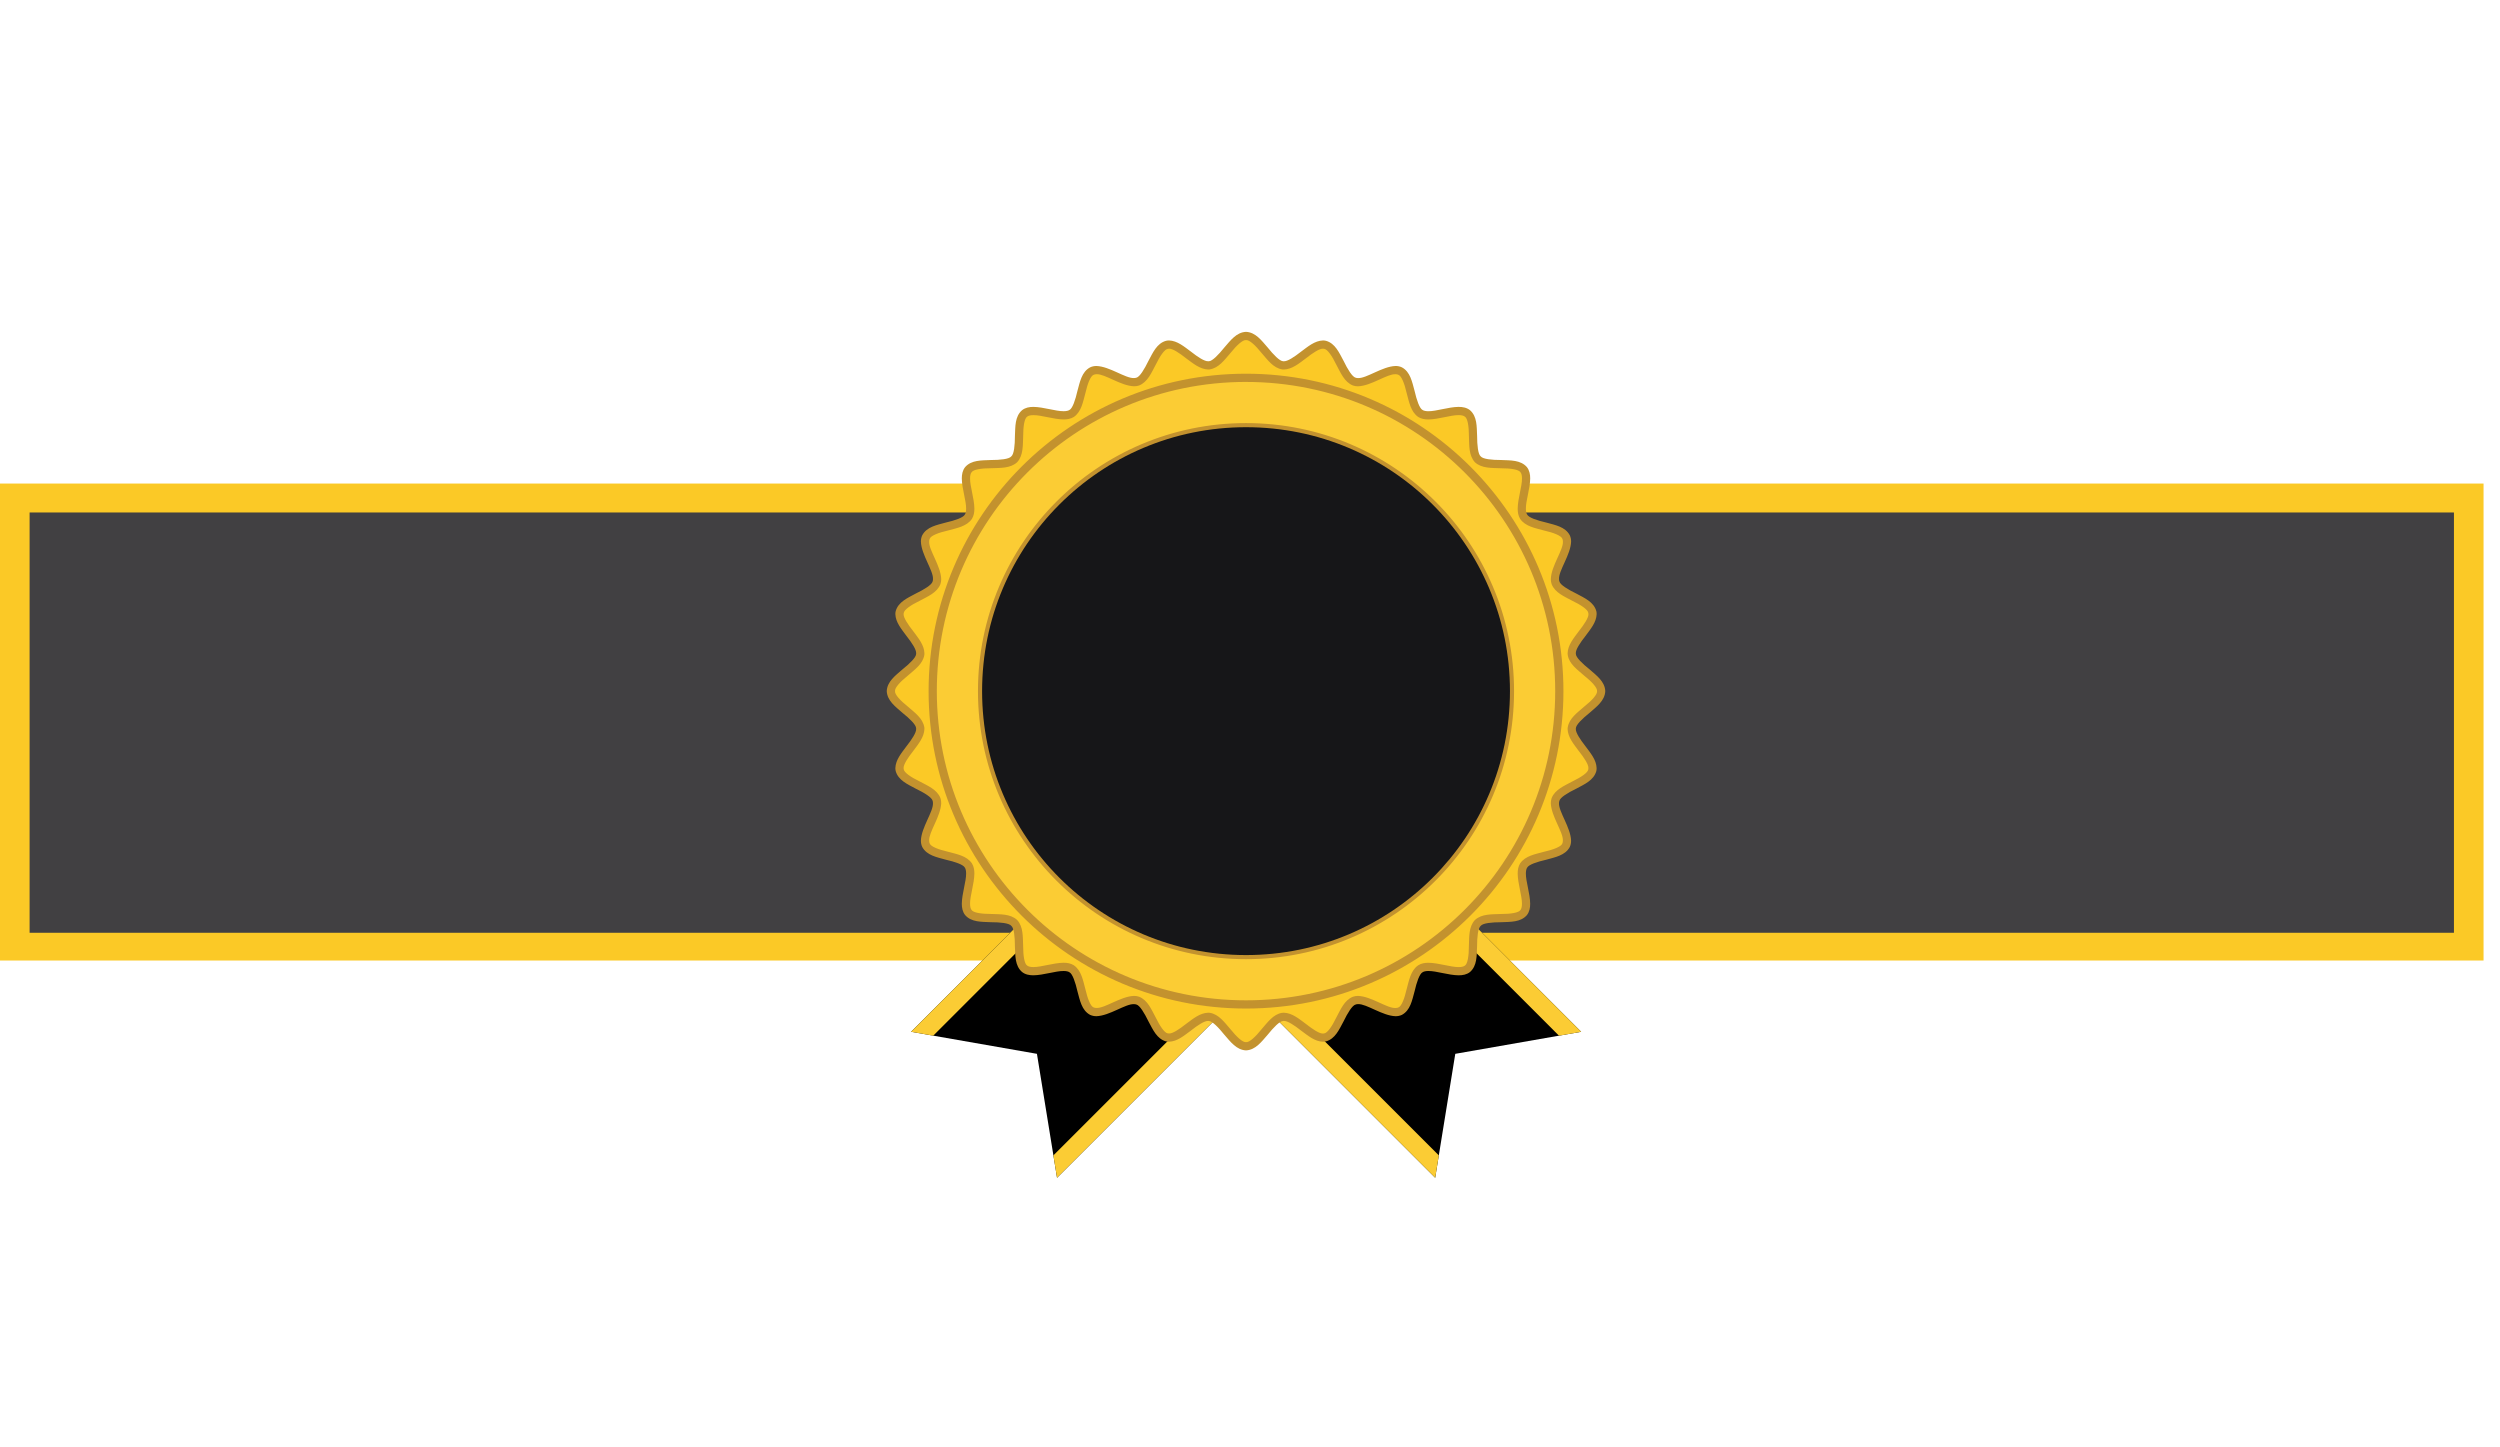
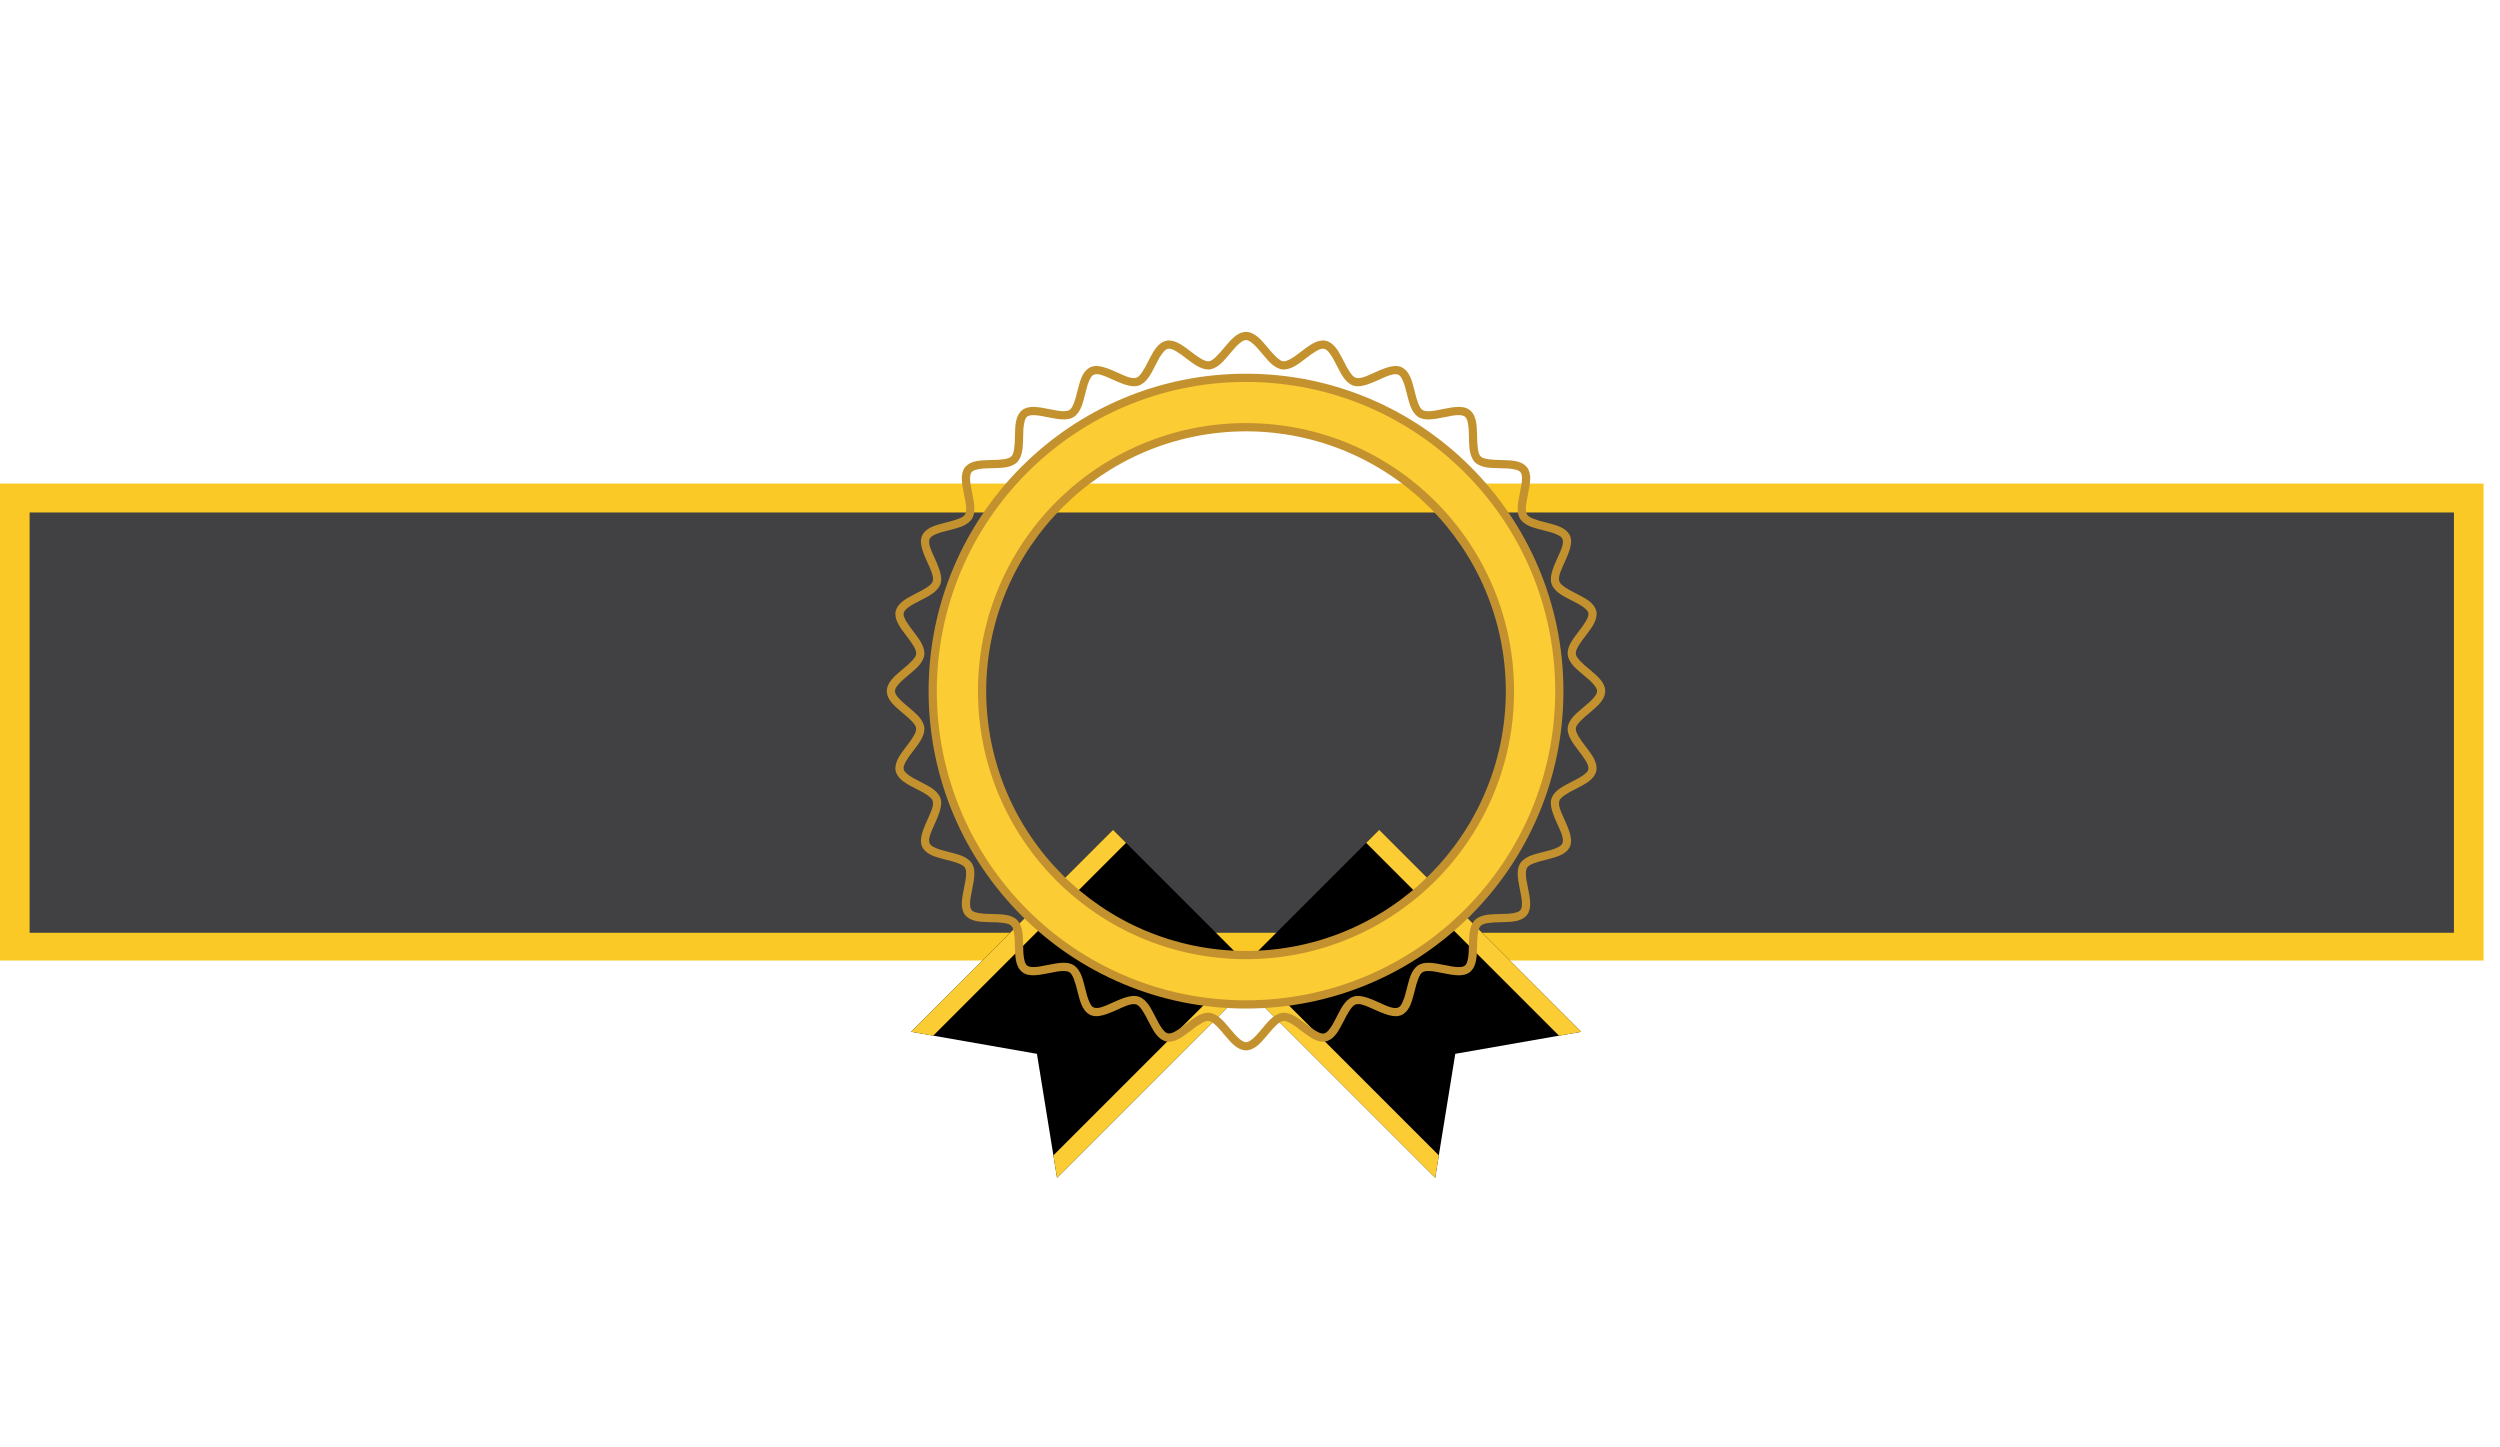
<svg xmlns="http://www.w3.org/2000/svg" enable-background="new 0 0 380 220" height="440px" id="FRAME" version="1.1" viewBox="0 0 380 220" width="760px" x="0px" xml:space="preserve" y="0px">
  <g id="Golf_1_">
    <rect fill="#FBC926" height="72.500" id="Outline" stroke-miterlimit="10" width="377.5" x="0" y="73.500" class="svg_element" onclick="choose_color(Outline,0)">
      <title>Outline</title>
    </rect>
    <rect fill="#414042" height="63.884" id="Background" stroke-miterlimit="10" width="368.5" x="4.5" y="77.897" class="svg_element" onclick="choose_color(Background,0)">
      <title>Background</title>
    </rect>
    <g fill="#000000" id="Tails" class="svg_element" onclick="choose_color(Tails,0)">
      <polygon fill="#000000" points="169.18,126.137 138.484,156.832 157.614,160.181 160.668,179.021 191.367,148.323   " />
      <polygon fill="#000000" points="209.639,126.137 240.335,156.832 221.202,160.181 218.149,179.021 187.453,148.323   " />
      <title>Tails</title>
    </g>
    <g id="FaceDesignOutline" class="svg_element" onclick="choose_color(FaceDesignOutline,0)">
      <polygon fill="#FBCC34" points="138.484,156.832 141.849,157.427 171.157,128.114 169.18,126.137   " />
      <polygon fill="#FBCC34" points="189.39,146.35 160.116,175.617 160.668,179.021 191.367,148.323   " />
      <polygon fill="#FBCC34" points="240.335,156.832 236.968,157.427 207.66,128.114 209.639,126.137   " />
      <polygon fill="#FBCC34" points="189.428,146.35 218.701,175.617 218.149,179.021 187.453,148.323   " />
-       <path clip-rule="evenodd" d="M243.378,105.054c0,1.964-4.25,3.675-4.463,5.585    c-0.219,1.946,3.546,4.554,3.116,6.43c-0.43,1.908-4.952,2.628-5.592,4.45c-0.643,1.838,2.439,5.222,1.602,6.96    c-0.848,1.756-5.418,1.449-6.446,3.087c-1.038,1.646,1.215,5.633,0.004,7.147c-1.211,1.518-5.599,0.204-6.969,1.572    c-1.377,1.374-0.059,5.762-1.576,6.973c-1.516,1.213-5.502-1.042-7.148-0.004c-1.638,1.031-1.329,5.599-3.084,6.446    c-1.74,0.838-5.123-2.245-6.965-1.6c-1.819,0.637-2.541,5.156-4.447,5.591c-1.878,0.427-4.484-3.338-6.433-3.122    c-1.908,0.217-3.616,4.468-5.582,4.468s-3.674-4.251-5.584-4.468c-1.947-0.216-4.553,3.549-6.428,3.122    c-1.909-0.435-2.63-4.954-4.45-5.591c-1.842-0.646-5.226,2.438-6.966,1.6c-1.754-0.848-1.445-5.415-3.084-6.449    c-1.646-1.035-5.633,1.22-7.147,0.007c-1.519-1.211-0.204-5.599-1.577-6.973c-1.371-1.372-5.759-0.058-6.972-1.572    c-1.208-1.518,1.047-5.501,0.009-7.15c-1.031-1.638-5.601-1.328-6.446-3.084c-0.839-1.738,2.243-5.122,1.6-6.963    c-0.639-1.819-5.16-2.539-5.593-4.447c-0.427-1.876,3.336-4.483,3.119-6.43c-0.213-1.913-4.463-3.621-4.463-5.585    c0-1.967,4.25-3.676,4.463-5.585c0.217-1.946-3.546-4.554-3.119-6.43c0.435-1.907,4.955-2.629,5.593-4.448    c0.644-1.844-2.438-5.226-1.598-6.966c0.844-1.755,5.413-1.447,6.446-3.084c1.036-1.646-1.217-5.633-0.007-7.15    c1.212-1.515,5.597-0.201,6.97-1.572c1.371-1.372,0.059-5.759,1.577-6.972c1.515-1.209,5.5,1.043,7.146,0.005    c1.638-1.029,1.329-5.601,3.083-6.445c1.74-0.839,5.124,2.244,6.966,1.601c1.82-0.638,2.541-5.159,4.45-5.593    c1.875-0.428,4.482,3.338,6.428,3.119c1.91-0.214,3.62-4.462,5.584-4.462c1.966,0,3.674,4.248,5.584,4.462    c1.949,0.219,4.553-3.545,6.431-3.119c1.906,0.434,2.628,4.955,4.447,5.593c1.842,0.644,5.225-2.438,6.967-1.601    c1.753,0.847,1.446,5.416,3.085,6.447c1.645,1.038,5.631-1.215,7.147-0.005c1.518,1.212,0.204,5.6,1.576,6.971    c1.37,1.373,5.758,0.058,6.969,1.575c1.211,1.515-1.044,5.502-0.006,7.148c1.031,1.638,5.601,1.329,6.446,3.083    c0.84,1.741-2.244,5.122-1.602,6.966c0.64,1.819,5.162,2.54,5.592,4.445c0.432,1.878-3.335,4.485-3.116,6.432    C239.128,101.381,243.378,103.087,243.378,105.054z" fill="#FBC926" fill-rule="evenodd" />
      <path clip-rule="evenodd" d="M189.395,57.43c-26.302,0-47.623,21.32-47.623,47.624    c0,26.302,21.321,47.622,47.623,47.622s47.624-21.32,47.624-47.622C237.019,78.75,215.696,57.43,189.395,57.43z M189.395,145.171    c-22.156,0-40.117-17.958-40.117-40.117c0-22.158,17.961-40.12,40.117-40.12c22.158,0,40.119,17.962,40.119,40.12    C229.514,127.213,211.553,145.171,189.395,145.171z" fill="#FBCC34" fill-rule="evenodd" />
      <title>FaceDesignOutline</title>
    </g>
    <path d="M186.103,157.284c-0.895-1.113-1.841-2.094-2.376-2.094l0,0   c-0.035-0.003-0.062-0.007-0.08-0.007l0,0c-0.554-0.034-1.59,0.647-2.611,1.453l0,0c-1.055,0.772-2.086,1.672-3.346,1.706l0,0   c-0.141,0-0.284-0.01-0.447-0.045l0,0c-1.407-0.385-2.002-1.8-2.674-3.042l0,0c-0.625-1.283-1.329-2.451-1.845-2.569l0,0   c-0.1-0.034-0.222-0.055-0.362-0.055l0,0c-1.29-0.065-3.697,1.766-5.699,1.831l0,0c-0.326,0.003-0.653-0.059-0.967-0.2l0,0   c-1.282-0.692-1.544-2.2-1.921-3.57l0,0c-0.321-1.383-0.748-2.68-1.227-2.91l0,0c-0.175-0.118-0.475-0.19-0.88-0.188l0,0   c-1.21-0.017-3.055,0.636-4.603,0.653l0,0c-0.602-0.004-1.215-0.104-1.718-0.508l0,0c-1.097-0.955-1.011-2.483-1.082-3.896l0,0   c0-1.423-0.133-2.787-0.55-3.117l0,0c-0.335-0.415-1.69-0.549-3.118-0.549l0,0c-1.411-0.068-2.939,0.018-3.897-1.082l0,0   c-0.402-0.504-0.503-1.115-0.507-1.719l0,0c0.017-1.548,0.672-3.394,0.657-4.604l0,0c0-0.407-0.072-0.704-0.184-0.877l0,0   c-0.233-0.479-1.526-0.906-2.919-1.223l0,0c-1.361-0.381-2.869-0.646-3.564-1.923l0,0c-0.149-0.31-0.208-0.648-0.207-0.977l0,0   c0.068-2,1.903-4.4,1.833-5.693l0,0c0-0.146-0.021-0.272-0.053-0.36l0,0c-0.116-0.514-1.279-1.223-2.565-1.842l0,0   c-1.245-0.675-2.658-1.269-3.047-2.676l0,0c-0.034-0.146-0.051-0.298-0.051-0.445l0,0c0.038-1.266,0.936-2.297,1.708-3.349l0,0   c0.808-1.026,1.491-2.064,1.454-2.612l0,0c0-0.029-0.002-0.072-0.005-0.093l0,0c0.003-0.521-0.973-1.47-2.086-2.359l0,0   c-1.067-0.936-2.313-1.835-2.379-3.293l0,0c0.065-1.46,1.312-2.359,2.379-3.293l0,0c1.113-0.891,2.089-1.838,2.086-2.353l0,0   c0.003-0.03,0.005-0.067,0.005-0.105l0,0c0.037-0.55-0.646-1.588-1.454-2.612l0,0c-0.772-1.054-1.67-2.086-1.708-3.346l0,0   c0-0.149,0.014-0.302,0.051-0.443l0,0c0.389-1.406,1.802-2.002,3.047-2.675l0,0c1.286-0.623,2.449-1.329,2.565-1.841l0,0   c0.034-0.099,0.057-0.22,0.057-0.366l0,0c0.066-1.293-1.769-3.694-1.837-5.693l0,0c-0.001-0.328,0.058-0.664,0.21-0.973l0,0   c0.692-1.278,2.2-1.542,3.565-1.92l0,0c1.389-0.32,2.684-0.748,2.915-1.226l0,0c0.111-0.175,0.188-0.475,0.184-0.881l0,0   c0.018-1.211-0.641-3.058-0.657-4.607l0,0c0.004-0.598,0.104-1.21,0.508-1.718l0,0c0.959-1.091,2.485-1.01,3.9-1.074l0,0   c1.424-0.002,2.781-0.135,3.114-0.553l0,0c0.419-0.333,0.55-1.69,0.553-3.117l0,0c0.068-1.413-0.018-2.939,1.079-3.898l0,0   c0.502-0.402,1.116-0.508,1.718-0.508l0,0c1.548,0.015,3.393,0.669,4.603,0.655l0,0c0.406,0,0.706-0.071,0.882-0.183l0,0   c0.477-0.232,0.907-1.524,1.225-2.917l0,0c0.377-1.362,0.639-2.873,1.918-3.562l0,0c0.312-0.152,0.646-0.211,0.974-0.211l0,0   c1.998,0.069,4.405,1.899,5.695,1.834l0,0c0.145-0.002,0.269-0.021,0.364-0.053l0,0c0.514-0.115,1.218-1.281,1.843-2.566l0,0   c0.672-1.243,1.267-2.657,2.67-3.043l0,0c0.145-0.033,0.293-0.053,0.453-0.053l0,0c1.26,0.039,2.292,0.934,3.344,1.707l0,0   c1.021,0.807,2.058,1.49,2.611,1.453l0,0c0.044,0,0.087,0,0.098,0l0,0c0.518,0,1.467-0.979,2.358-2.092l0,0   c0.934-1.064,1.833-2.311,3.292-2.377l0,0c1.458,0.066,2.356,1.312,3.29,2.377l0,0c0.896,1.112,1.844,2.092,2.362,2.092l0,0   c0.029,0.002,0.059,0.003,0.096,0.003l0,0c0.547,0.037,1.585-0.647,2.609-1.453l0,0c1.052-0.776,2.079-1.671,3.344-1.71l0,0   c0.144,0,0.305,0.014,0.45,0.053l0,0c1.407,0.386,2.001,1.8,2.675,3.043l0,0c0.621,1.285,1.329,2.451,1.84,2.566l0,0   c0.098,0.035,0.221,0.057,0.363,0.057l0,0c1.288,0.064,3.694-1.771,5.695-1.838l0,0c0.327-0.004,0.663,0.059,0.977,0.209l0,0   c1.279,0.692,1.54,2.201,1.919,3.566l0,0c0.318,1.39,0.747,2.682,1.223,2.916l0,0c0.177,0.111,0.473,0.186,0.879,0.186l0,0   c1.21,0.011,3.051-0.646,4.602-0.66l0,0c0.604,0,1.222,0.105,1.727,0.508l0,0c1.093,0.959,1.011,2.488,1.076,3.901l0,0   c0.007,1.427,0.135,2.785,0.552,3.118l0,0c0.335,0.414,1.69,0.549,3.115,0.549l0,0c1.414,0.064,2.943-0.017,3.901,1.076l0,0   c0.398,0.507,0.502,1.119,0.502,1.721l0,0c-0.014,1.547-0.672,3.392-0.656,4.603l0,0c0,0.406,0.071,0.701,0.187,0.881l0,0   c0.233,0.48,1.528,0.907,2.917,1.228l0,0c1.367,0.379,2.875,0.64,3.563,1.921l0,0c0.149,0.314,0.211,0.648,0.207,0.971l0,0   c-0.07,2-1.904,4.403-1.838,5.692l0,0c0,0.146,0.021,0.264,0.061,0.366l0,0c0.116,0.512,1.281,1.221,2.565,1.841l0,0   c1.244,0.673,2.657,1.269,3.048,2.678l0,0c0.031,0.146,0.046,0.293,0.046,0.441l0,0c-0.039,1.261-0.937,2.295-1.711,3.345l0,0   c-0.807,1.021-1.49,2.061-1.454,2.609l0,0c0.001,0.041,0.001,0.057,0.005,0.102l0,0c0,0.521,0.981,1.469,2.097,2.359l0,0   c1.063,0.934,2.31,1.833,2.374,3.293l0,0c-0.064,1.458-1.311,2.357-2.374,3.293l0,0c-1.115,0.893-2.097,1.839-2.097,2.377l0,0   c-0.004,0.034-0.005,0.058-0.004,0.077l0,0c-0.037,0.55,0.646,1.584,1.449,2.61l0,0c0.774,1.052,1.674,2.079,1.71,3.342l0,0   c0.002,0.138-0.01,0.286-0.041,0.452l0,0c-0.391,1.407-1.804,2.005-3.046,2.676l0,0c-1.286,0.622-2.451,1.328-2.567,1.846l0,0   c-0.04,0.101-0.057,0.217-0.061,0.356l0,0c-0.065,1.293,1.767,3.693,1.835,5.693l0,0c0.003,0.328-0.055,0.66-0.204,0.98l0,0   c-0.69,1.276-2.201,1.538-3.563,1.922l0,0c-1.391,0.317-2.684,0.745-2.919,1.22l0,0c-0.111,0.177-0.185,0.473-0.185,0.881l0,0   c-0.014,1.211,0.641,3.053,0.654,4.598l0,0c0,0.606-0.103,1.218-0.502,1.729l0,0c-0.959,1.093-2.485,1.011-3.9,1.075l0,0   c-1.428,0-2.78,0.134-3.116,0.552l0,0c-0.418,0.331-0.55,1.691-0.554,3.114l0,0c-0.063,1.419,0.019,2.943-1.074,3.902l0,0   c-0.509,0.399-1.123,0.501-1.725,0.501l0,0c-1.551-0.014-3.392-0.67-4.604-0.656l0,0c-0.403,0-0.699,0.072-0.876,0.19l0,0   c-0.476,0.234-0.907,1.527-1.225,2.917l0,0c-0.377,1.363-0.639,2.871-1.922,3.563l0,0c-0.313,0.148-0.649,0.203-0.972,0.203l0,0   c-2.001-0.068-4.409-1.899-5.699-1.838l0,0c-0.139,0-0.259,0.021-0.359,0.062l0,0c-0.511,0.115-1.219,1.283-1.84,2.566l0,0   c-0.674,1.242-1.268,2.657-2.682,3.042l0,0c-0.142,0.035-0.293,0.049-0.443,0.049l0,0c-1.258-0.035-2.292-0.934-3.346-1.707l0,0   c-1.022-0.809-2.061-1.49-2.61-1.456l0,0c-0.036,0-0.048,0-0.095,0.007l0,0c-0.517,0-1.466,0.98-2.36,2.094l0,0   c-0.934,1.062-1.832,2.308-3.29,2.376l0,0C187.936,159.592,187.036,158.347,186.103,157.284L186.103,157.284z M191.727,156.48   c0.933-1.062,1.792-2.314,3.136-2.528l0,0c0.112-0.017,0.203-0.017,0.277-0.021l0,0c1.271,0.041,2.317,0.936,3.366,1.711l0,0   c1.025,0.811,2.059,1.494,2.59,1.455l0,0c0.065,0,0.123-0.007,0.175-0.018l0,0c0.5-0.048,1.218-1.113,1.835-2.393l0,0   c0.673-1.246,1.234-2.661,2.531-3.178l0,0c0.259-0.097,0.524-0.131,0.783-0.131l0,0c2.01,0.068,4.422,1.907,5.699,1.839l0,0   c0.184-0.004,0.322-0.031,0.43-0.083l0,0c0.475-0.152,0.936-1.356,1.249-2.742l0,0c0.379-1.365,0.612-2.873,1.767-3.666l0,0   c0.478-0.305,1.018-0.384,1.549-0.384l0,0c1.552,0.014,3.401,0.67,4.604,0.656l0,0c0.466,0,0.777-0.091,0.942-0.228l0,0   c0.428-0.256,0.609-1.528,0.609-2.954l0,0c0.062-1.413-0.043-2.938,0.915-3.973l0,0c1.036-0.955,2.56-0.856,3.976-0.918l0,0   c1.422,0.004,2.693-0.18,2.947-0.6l0,0c0.14-0.176,0.229-0.486,0.229-0.952l0,0c0.015-1.204-0.638-3.053-0.649-4.598l0,0   c0-0.535,0.082-1.072,0.375-1.546l0,0c0.8-1.159,2.306-1.395,3.671-1.772l0,0c1.392-0.313,2.589-0.776,2.737-1.242l0,0   c0.054-0.118,0.084-0.255,0.086-0.442l0,0c0.07-1.275-1.767-3.687-1.835-5.693l0,0c-0.001-0.259,0.041-0.521,0.127-0.776l0,0   c0.521-1.304,1.936-1.867,3.176-2.539l0,0c1.29-0.618,2.354-1.334,2.394-1.824l0,0c0.012-0.06,0.018-0.118,0.018-0.19l0,0   c0.037-0.531-0.645-1.565-1.451-2.583l0,0c-0.776-1.056-1.672-2.097-1.712-3.369l0,0c0-0.091,0.011-0.177,0.02-0.233l0,0   c0.214-1.387,1.466-2.247,2.531-3.182l0,0c1.112-0.887,1.991-1.824,1.926-2.332l0,0c0.065-0.508-0.813-1.444-1.926-2.33l0,0   c-1.065-0.936-2.317-1.797-2.526-3.148l0,0c-0.019-0.105-0.024-0.2-0.024-0.275l0,0c0.04-1.272,0.938-2.316,1.712-3.366l0,0   c0.807-1.023,1.493-2.059,1.456-2.588l0,0c0-0.062-0.009-0.116-0.02-0.169l0,0c-0.042-0.502-1.106-1.219-2.393-1.837l0,0   c-1.244-0.67-2.659-1.235-3.178-2.534l0,0c-0.091-0.261-0.13-0.526-0.13-0.786l0,0c0.069-2.01,1.908-4.417,1.841-5.692l0,0   c-0.005-0.186-0.03-0.32-0.085-0.428l0,0c-0.154-0.475-1.352-0.937-2.741-1.251l0,0c-1.365-0.379-2.873-0.615-3.671-1.77l0,0   c-0.299-0.478-0.379-1.02-0.379-1.552l0,0c0.014-1.552,0.668-3.398,0.654-4.603l0,0c0.004-0.462-0.089-0.77-0.228-0.937l0,0   c-0.257-0.427-1.526-0.609-2.952-0.609l0,0c-1.415-0.064-2.939,0.041-3.976-0.915l0,0c-0.952-1.039-0.852-2.562-0.911-3.974l0,0   c0-1.428-0.184-2.697-0.615-2.955l0,0c-0.17-0.143-0.475-0.236-0.94-0.236l0,0c-1.203-0.014-3.053,0.645-4.602,0.658l0,0   c-0.532,0-1.068-0.079-1.543-0.371l0,0c-1.16-0.8-1.395-2.308-1.771-3.671l0,0c-0.315-1.39-0.778-2.59-1.251-2.743l0,0   c-0.12-0.058-0.253-0.089-0.432-0.089l0,0c-1.277-0.07-3.685,1.77-5.695,1.837l0,0c-0.259,0-0.518-0.031-0.776-0.121l0,0   c-1.308-0.521-1.869-1.936-2.539-3.179l0,0c-0.62-1.284-1.338-2.349-1.858-2.401l0,0c-0.039-0.009-0.088-0.015-0.154-0.015l0,0   c-0.531-0.038-1.564,0.646-2.587,1.454l0,0c-1.048,0.776-2.095,1.676-3.366,1.709l0,0c-0.073,0-0.154,0-0.234-0.011l0,0   c-1.39-0.216-2.249-1.469-3.182-2.533l0,0c-0.889-1.11-1.827-1.99-2.332-1.926l0,0c-0.506-0.064-1.442,0.815-2.335,1.926l0,0   c-0.929,1.064-1.791,2.317-3.207,2.535l0,0c-0.073,0.005-0.144,0.005-0.206,0.009l0,0c-1.271-0.04-2.317-0.937-3.373-1.71l0,0   c-1.021-0.807-2.055-1.491-2.582-1.453l0,0c-0.052,0-0.108,0.009-0.17,0.021l0,0c-0.503,0.046-1.223,1.11-1.842,2.393l0,0   c-0.672,1.245-1.233,2.66-2.559,3.186l0,0c-0.242,0.08-0.499,0.116-0.76,0.112l0,0c-2.011-0.063-4.419-1.9-5.695-1.833l0,0   c-0.181,0.003-0.315,0.035-0.428,0.089l0,0c-0.472,0.153-0.936,1.352-1.25,2.741l0,0c-0.375,1.365-0.609,2.87-1.775,3.673l0,0   c-0.477,0.292-1.013,0.368-1.545,0.371l0,0c-1.55-0.016-3.396-0.668-4.603-0.652l0,0c-0.459,0-0.769,0.088-0.94,0.23l0,0   c-0.426,0.254-0.606,1.527-0.606,2.952l0,0c-0.063,1.413,0.039,2.938-0.916,3.975l0,0c-1.037,0.956-2.562,0.851-3.976,0.912l0,0   c-1.423,0-2.693,0.185-2.95,0.614l0,0c-0.141,0.165-0.231,0.475-0.231,0.932l0,0c-0.017,1.209,0.643,3.056,0.656,4.607l0,0   c0,0.535-0.079,1.071-0.375,1.549l0,0c-0.803,1.157-2.308,1.394-3.67,1.772l0,0c-1.39,0.314-2.591,0.773-2.748,1.258l0,0   c-0.05,0.101-0.08,0.235-0.08,0.42l0,0c-0.073,1.272,1.767,3.681,1.832,5.693l0,0c0,0.258-0.031,0.521-0.122,0.777l0,0   c-0.519,1.308-1.934,1.87-3.18,2.543l0,0c-1.282,0.618-2.348,1.338-2.398,1.857l0,0c-0.01,0.034-0.017,0.087-0.017,0.147l0,0   c-0.038,0.53,0.646,1.565,1.454,2.589l0,0c0.776,1.05,1.673,2.097,1.711,3.369l0,0c0,0.075-0.003,0.152-0.011,0.236l0,0   c-0.216,1.388-1.47,2.249-2.533,3.181l0,0c-1.114,0.89-1.992,1.826-1.924,2.334l0,0c-0.068,0.508,0.81,1.445,1.924,2.332l0,0   c1.063,0.935,2.317,1.795,2.533,3.2l0,0c0.006,0.062,0.011,0.134,0.011,0.213l0,0c-0.038,1.271-0.937,2.312-1.711,3.367l0,0   c-0.808,1.021-1.489,2.06-1.454,2.594l0,0c0,0.055,0.007,0.113,0.019,0.17l0,0c0.049,0.504,1.112,1.22,2.396,1.838l0,0   c1.246,0.672,2.661,1.231,3.18,2.539l0,0c0.09,0.259,0.122,0.521,0.122,0.776l0,0c-0.068,2.007-1.905,4.418-1.832,5.693l0,0   c0,0.184,0.03,0.32,0.082,0.433l0,0c0.155,0.476,1.354,0.935,2.746,1.252l0,0c1.362,0.378,2.867,0.609,3.667,1.77l0,0   c0.297,0.477,0.375,1.007,0.378,1.545l0,0c-0.017,1.549-0.669,3.397-0.656,4.604l0,0c0,0.46,0.091,0.773,0.231,0.939l0,0   c0.253,0.426,1.524,0.609,2.95,0.609l0,0c1.414,0.062,2.938-0.041,3.976,0.915l0,0c0.955,1.038,0.851,2.562,0.914,3.976l0,0   c0,1.426,0.183,2.698,0.608,2.95l0,0c0.166,0.137,0.479,0.231,0.94,0.231l0,0c1.207,0.01,3.051-0.639,4.603-0.656l0,0   c0.536,0,1.072,0.082,1.547,0.38l0,0c1.162,0.797,1.398,2.305,1.771,3.67l0,0c0.317,1.386,0.777,2.59,1.243,2.739l0,0   c0.115,0.055,0.257,0.082,0.434,0.082l0,0c1.279,0.065,3.688-1.767,5.699-1.831l0,0c0.263-0.004,0.524,0.034,0.778,0.123l0,0   c1.305,0.521,1.868,1.936,2.54,3.182l0,0c0.619,1.279,1.339,2.345,1.83,2.39l0,0c0.048,0.01,0.108,0.017,0.18,0.014l0,0   c0.529,0.043,1.563-0.641,2.584-1.448l0,0c1.056-0.775,2.098-1.67,3.373-1.707l0,0c0.093,0,0.171,0.007,0.233,0.014l0,0   c1.389,0.217,2.251,1.47,3.18,2.531l0,0c0.893,1.113,1.829,1.994,2.335,1.929l0,0C189.899,158.475,190.838,157.594,191.727,156.48   L191.727,156.48z" fill="#C3922E" id="FaceOutline" class="svg_element" onclick="choose_color(FaceOutline,0)">
      <title>FaceOutline</title>
    </path>
    <g id="BandRing" class="svg_element" onclick="choose_color(BandRing,0)">
      <path d="M141.146,105.052c0-26.647,21.6-48.249,48.246-48.249l0,0v0.626v0.623    c-12.979,0.003-24.726,5.261-33.232,13.766l0,0c-8.504,8.509-13.763,20.254-13.763,33.234l0,0    c0,12.979,5.259,24.724,13.763,33.232l0,0c8.507,8.504,20.254,13.765,33.232,13.765l0,0c12.982,0,24.726-5.261,33.233-13.765l0,0    c8.507-8.509,13.766-20.253,13.766-33.232l0,0c0-12.98-5.259-24.726-13.766-33.234l0,0c-8.508-8.505-20.251-13.763-33.233-13.763    l0,0v-0.626v-0.626c26.648,0,48.25,21.602,48.25,48.249l0,0c0,26.646-21.602,48.248-48.25,48.248l0,0    C162.746,153.3,141.146,131.698,141.146,105.052L141.146,105.052z M148.65,105.052c0-22.502,18.241-40.743,40.742-40.743l0,0    c22.504,0,40.745,18.241,40.745,40.743l0,0c0,22.499-18.241,40.743-40.745,40.743l0,0v-0.624v-0.625    c21.812-0.041,39.451-17.681,39.494-39.494l0,0c-0.043-21.811-17.683-39.453-39.494-39.491l0,0    c-21.812,0.038-39.452,17.681-39.491,39.491l0,0c0.039,21.813,17.68,39.453,39.491,39.494l0,0v0.625v0.624    C166.892,145.795,148.65,127.551,148.65,105.052L148.65,105.052z" fill="#C3922E" />
      <title>BandRing</title>
    </g>
    <g id="FaceBackground" class="svg_element" onclick="choose_color(FaceBackground,0)">
-       <path clip-rule="evenodd" d="M229.514,105.054    c0,22.159-17.961,40.117-40.119,40.117c-22.156,0-40.117-17.958-40.117-40.117c0-22.158,17.961-40.12,40.117-40.12    C211.553,64.934,229.514,82.896,229.514,105.054z" fill="#161618" fill-rule="evenodd" id="Badge_Background" />
      <title>FaceBackground</title>
    </g>
    <polygon fill="none" points="203.804,70.624 177.142,70.536 177.642,55.625 203.741,55.625  " class="svg_element">
      <title>null</title>
    </polygon>
  </g>
  <g id="checkBox" transform="translate(100,100)" style="display: none;">
    <rect id="boxBody" x="0px" y="0px" width="100" height="100" style="fill:none; stroke-width:1 ;stroke:rgb(61,157,255);opacity:1;" />
    <rect id="rightTopPoint" x="98px" y="-2px" width="5" height="5" style="stroke-width:2 ;stroke:rgb(61,157,255);opacity:0;" />
-     <rect id="leftBotPoint" x="-2px" y="98px" width="5" height="5" style="stroke-width:2 ;stroke:rgb(61,157,255);opacity:0;" />
    <rect id="leftTopPoint" x="-2px" y="-2px" width="5" height="5" style="stroke-width:2 ;stroke:rgb(61,157,255);opacity:0;" />
    <rect id="rightBotPoint" x="98px" y="98px" width="5" height="5" style="stroke-width:2 ;stroke:rgb(61,157,255);opacity:1;" />
  </g>
</svg>